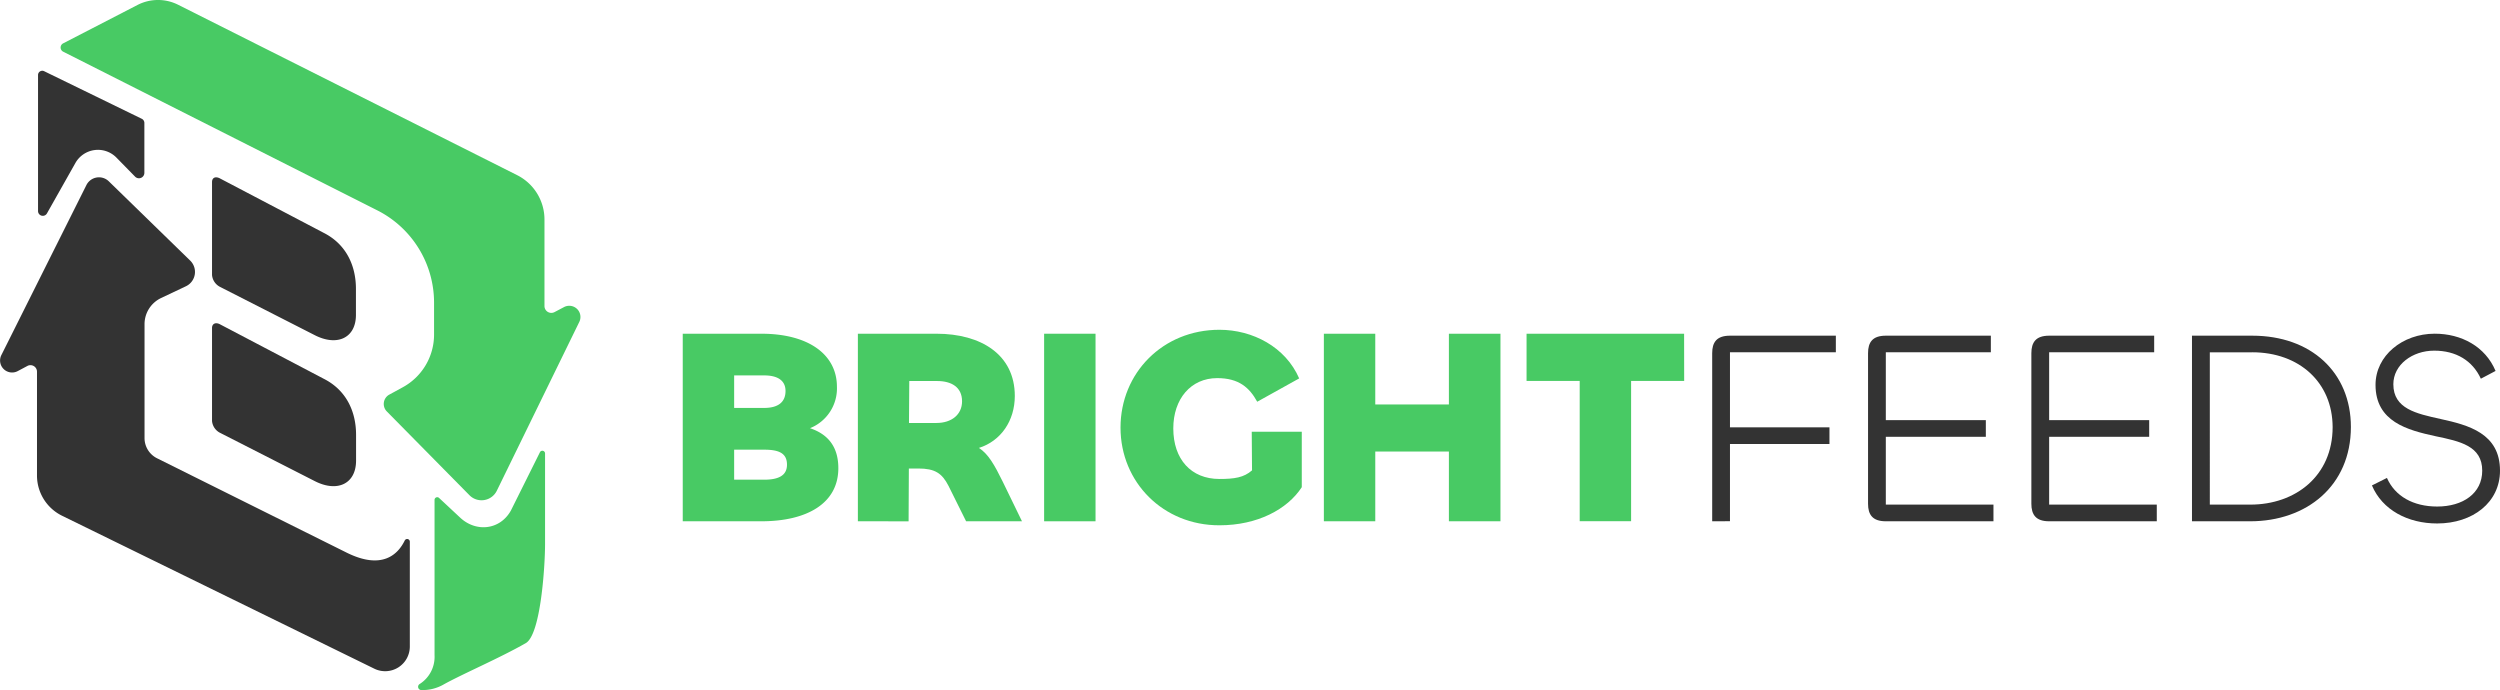
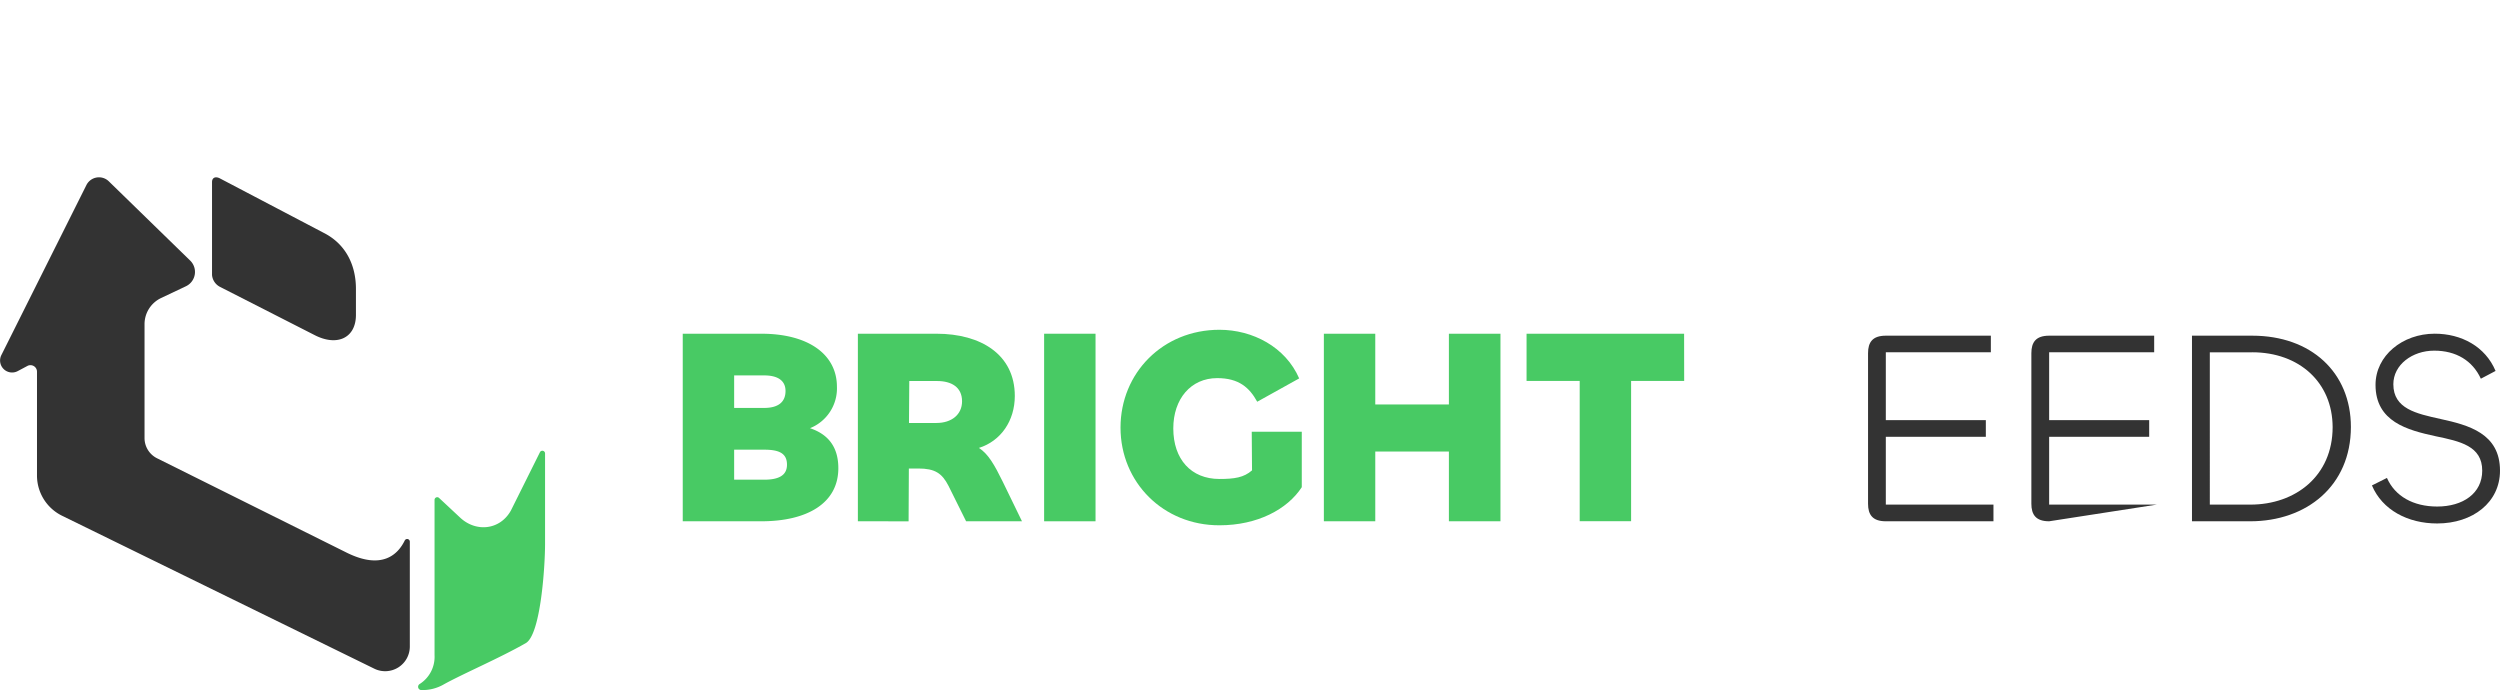
<svg xmlns="http://www.w3.org/2000/svg" viewBox="0 0 766.43 211.57">
  <path d="M209.31,159.81v-57.5h24.1c14.48,0,23.17,6.39,23.17,16.27a13.13,13.13,0,0,1-8.26,12.69c5.11,1.71,8.69,5.28,8.69,12.27,0,10.73-9.54,16.27-23.6,16.27Zm15.76-34.75h9.2c4.42,0,6.55-1.88,6.55-5.2,0-2.9-2-4.77-6.55-4.77h-9.2Zm0,22h9.2c4.42,0,7-1.28,7-4.6,0-3.58-2.56-4.6-7-4.6h-9.2Z" style="fill:#48ca64" />
  <path d="M263,159.81v-57.5h24.11c13.62,0,24,6.39,24,19.08,0,7.58-4.25,13.8-11,15.93,2.89,1.87,4.77,5.2,7.32,10.39l5.88,12.1H296.18L290.81,149c-2-3.92-4.17-5.37-9.28-5.37h-2.9l-.08,16.19Zm15.76-43-.09,12.86h8.44c4.59,0,7.83-2.55,7.83-6.64,0-4.34-3.24-6.22-7.66-6.22Z" style="fill:#48ca64" />
  <path d="M335.86,102.31v57.5H320.1v-57.5Z" style="fill:#48ca64" />
  <path d="M343.52,131.1c0-16.78,13-30,30.32-30,10.22,0,20.27,5.28,24.45,14.91l-12.86,7.15c-2.39-4.34-5.63-7.24-12.27-7.24-8.09,0-13.46,6.39-13.46,15.42,0,9.45,5.45,15.5,14.14,15.5,4.6,0,7.5-.43,10-2.64l-.09-11.84h15.34v17c-4.43,6.82-13.63,11.68-25.22,11.68C356.64,161.09,343.52,147.88,343.52,131.1Z" style="fill:#48ca64" />
  <path d="M405.86,159.81v-57.5h15.76V124h22.57V102.31H460v57.5H444.19V138.43H421.62v21.38Z" style="fill:#48ca64" />
  <path d="M516.32,116.79H500.05v43H484.29v-43H468V102.31h48.3Z" style="fill:#48ca64" />
-   <path d="M524.91,159.81V108.28c0-3.33,1.37-5.37,5.45-5.37h32.46V108H530.36v23h30.5v5.11h-30.5v23.68Z" style="fill:#333333" />
  <path d="M578.14,159.81c-4.09,0-5.45-2.05-5.45-5.37V108.28c0-3.33,1.36-5.37,5.45-5.37h32.2V108h-32.2V128.8H608.8v5.11H578.14V154.7h33v5.11Z" style="fill:#333333" />
-   <path d="M628.21,159.81c-4.09,0-5.45-2.05-5.45-5.37V108.28c0-3.33,1.36-5.37,5.45-5.37h32.2V108h-32.2V128.8h30.67v5.11H628.21V154.7h33v5.11Z" style="fill:#333333" />
+   <path d="M628.21,159.81c-4.09,0-5.45-2.05-5.45-5.37V108.28c0-3.33,1.36-5.37,5.45-5.37h32.2V108h-32.2V128.8h30.67v5.11H628.21V154.7h33Z" style="fill:#333333" />
  <path d="M689.87,159.81H672v-56.9h18.49c18,0,30.23,11.24,30.23,28C720.7,149,707.08,159.81,689.87,159.81Zm.6-51.79h-13V154.7h12.44c13.8,0,25.21-8.78,25.21-23.77C715.08,117.22,704.86,108,690.47,108Z" style="fill:#333333" />
  <path d="M727.17,148.82l4.6-2.3c2.47,5.62,8.09,8.77,15.41,8.77,7.84,0,13.8-4,13.8-11,0-7.58-6.81-9-14.31-10.56-8.6-1.87-18.4-4.43-18.4-15.75,0-8.95,8.27-15.68,18.15-15.68,8.17,0,15.5,3.92,18.65,11.42l-4.51,2.38c-2.56-5.54-7.58-8.6-14.31-8.6s-12.52,4.34-12.52,10.3c0,7.5,7,9,14.48,10.65,8.6,1.88,18.22,4.43,18.22,15.84,0,9.72-8.34,16.19-19.25,16.19C738.16,160.49,730.32,156.31,727.17,148.82Z" style="fill:#333333" />
-   <path d="M19.36,15.84l96.29,48.64a31.69,31.69,0,0,1,17.42,28.31v9.78a18.4,18.4,0,0,1-9.69,16.21l-4,2.18a3.27,3.27,0,0,0-.78,5.19l25.32,25.67a5.21,5.21,0,0,0,8.38-1.36L177.6,98.68a3.43,3.43,0,0,0-4.68-4.54L170,95.68a2.1,2.1,0,0,1-3.08-1.85V67.29a15.22,15.22,0,0,0-8.39-13.6L54.61,1.46a13.74,13.74,0,0,0-12.47.07L19.35,13.3A1.43,1.43,0,0,0,19.36,15.84Z" style="fill:#48ca64" />
  <path d="M134.61,152.66a.82.82,0,0,0-1.39.6v47.61a9.86,9.86,0,0,1-4.53,8.81,1,1,0,0,0,.43,1.87,13,13,0,0,0,7.06-1.81c6.21-3.4,17-8,25-12.57,4.66-2.66,5.92-24.08,5.92-30.29V139a.83.83,0,0,0-1.57-.36l-8.92,17.91c-3.38,6-10.73,6.67-15.56,2.12Z" style="fill:#48ca64" />
-   <path d="M44.26,37.69V53a1.66,1.66,0,0,1-2.84,1.16l-5.73-5.85A7.94,7.94,0,0,0,23.1,50L14.4,65.41a1.46,1.46,0,0,1-2.74-.72V23a1.3,1.3,0,0,1,1.88-1.17L43.45,36.41A1.41,1.41,0,0,1,44.26,37.69Z" style="fill:#333333" />
  <path d="M96.51,102.76,67.34,87.89A4.53,4.53,0,0,1,65,84.3V55.82C65,54.5,66,54,67.34,54.65L99.25,71.39c7,3.55,9.87,10.19,9.87,17.16v8C109.12,103.53,103.48,106.3,96.51,102.76Z" style="fill:#333333" />
-   <path d="M96.51,147.5,67.34,132.63A4.53,4.53,0,0,1,65,129.05V100.56c0-1.31,1.07-1.84,2.38-1.17l31.91,16.75c7,3.54,9.87,10.19,9.87,17.15v8C109.12,148.28,103.48,151.05,96.51,147.5Z" style="fill:#333333" />
  <path d="M106.25,169.41,48.14,140.49a6.92,6.92,0,0,1-3.83-6.18V99.36a8.87,8.87,0,0,1,5.09-8L57,87.76a4.86,4.86,0,0,0,1.35-7.83l-25-24.35a4.31,4.31,0,0,0-6.86,1.16L.41,108.88a3.68,3.68,0,0,0,5,4.9l2.93-1.56a2,2,0,0,1,3,1.79v31.75A13.74,13.74,0,0,0,19,158.1L114.75,205a7.56,7.56,0,0,0,10.89-6.79V166.08a.82.82,0,0,0-1.55-.39C122,170,117.11,174.81,106.25,169.41Z" style="fill:#333333" />
</svg>